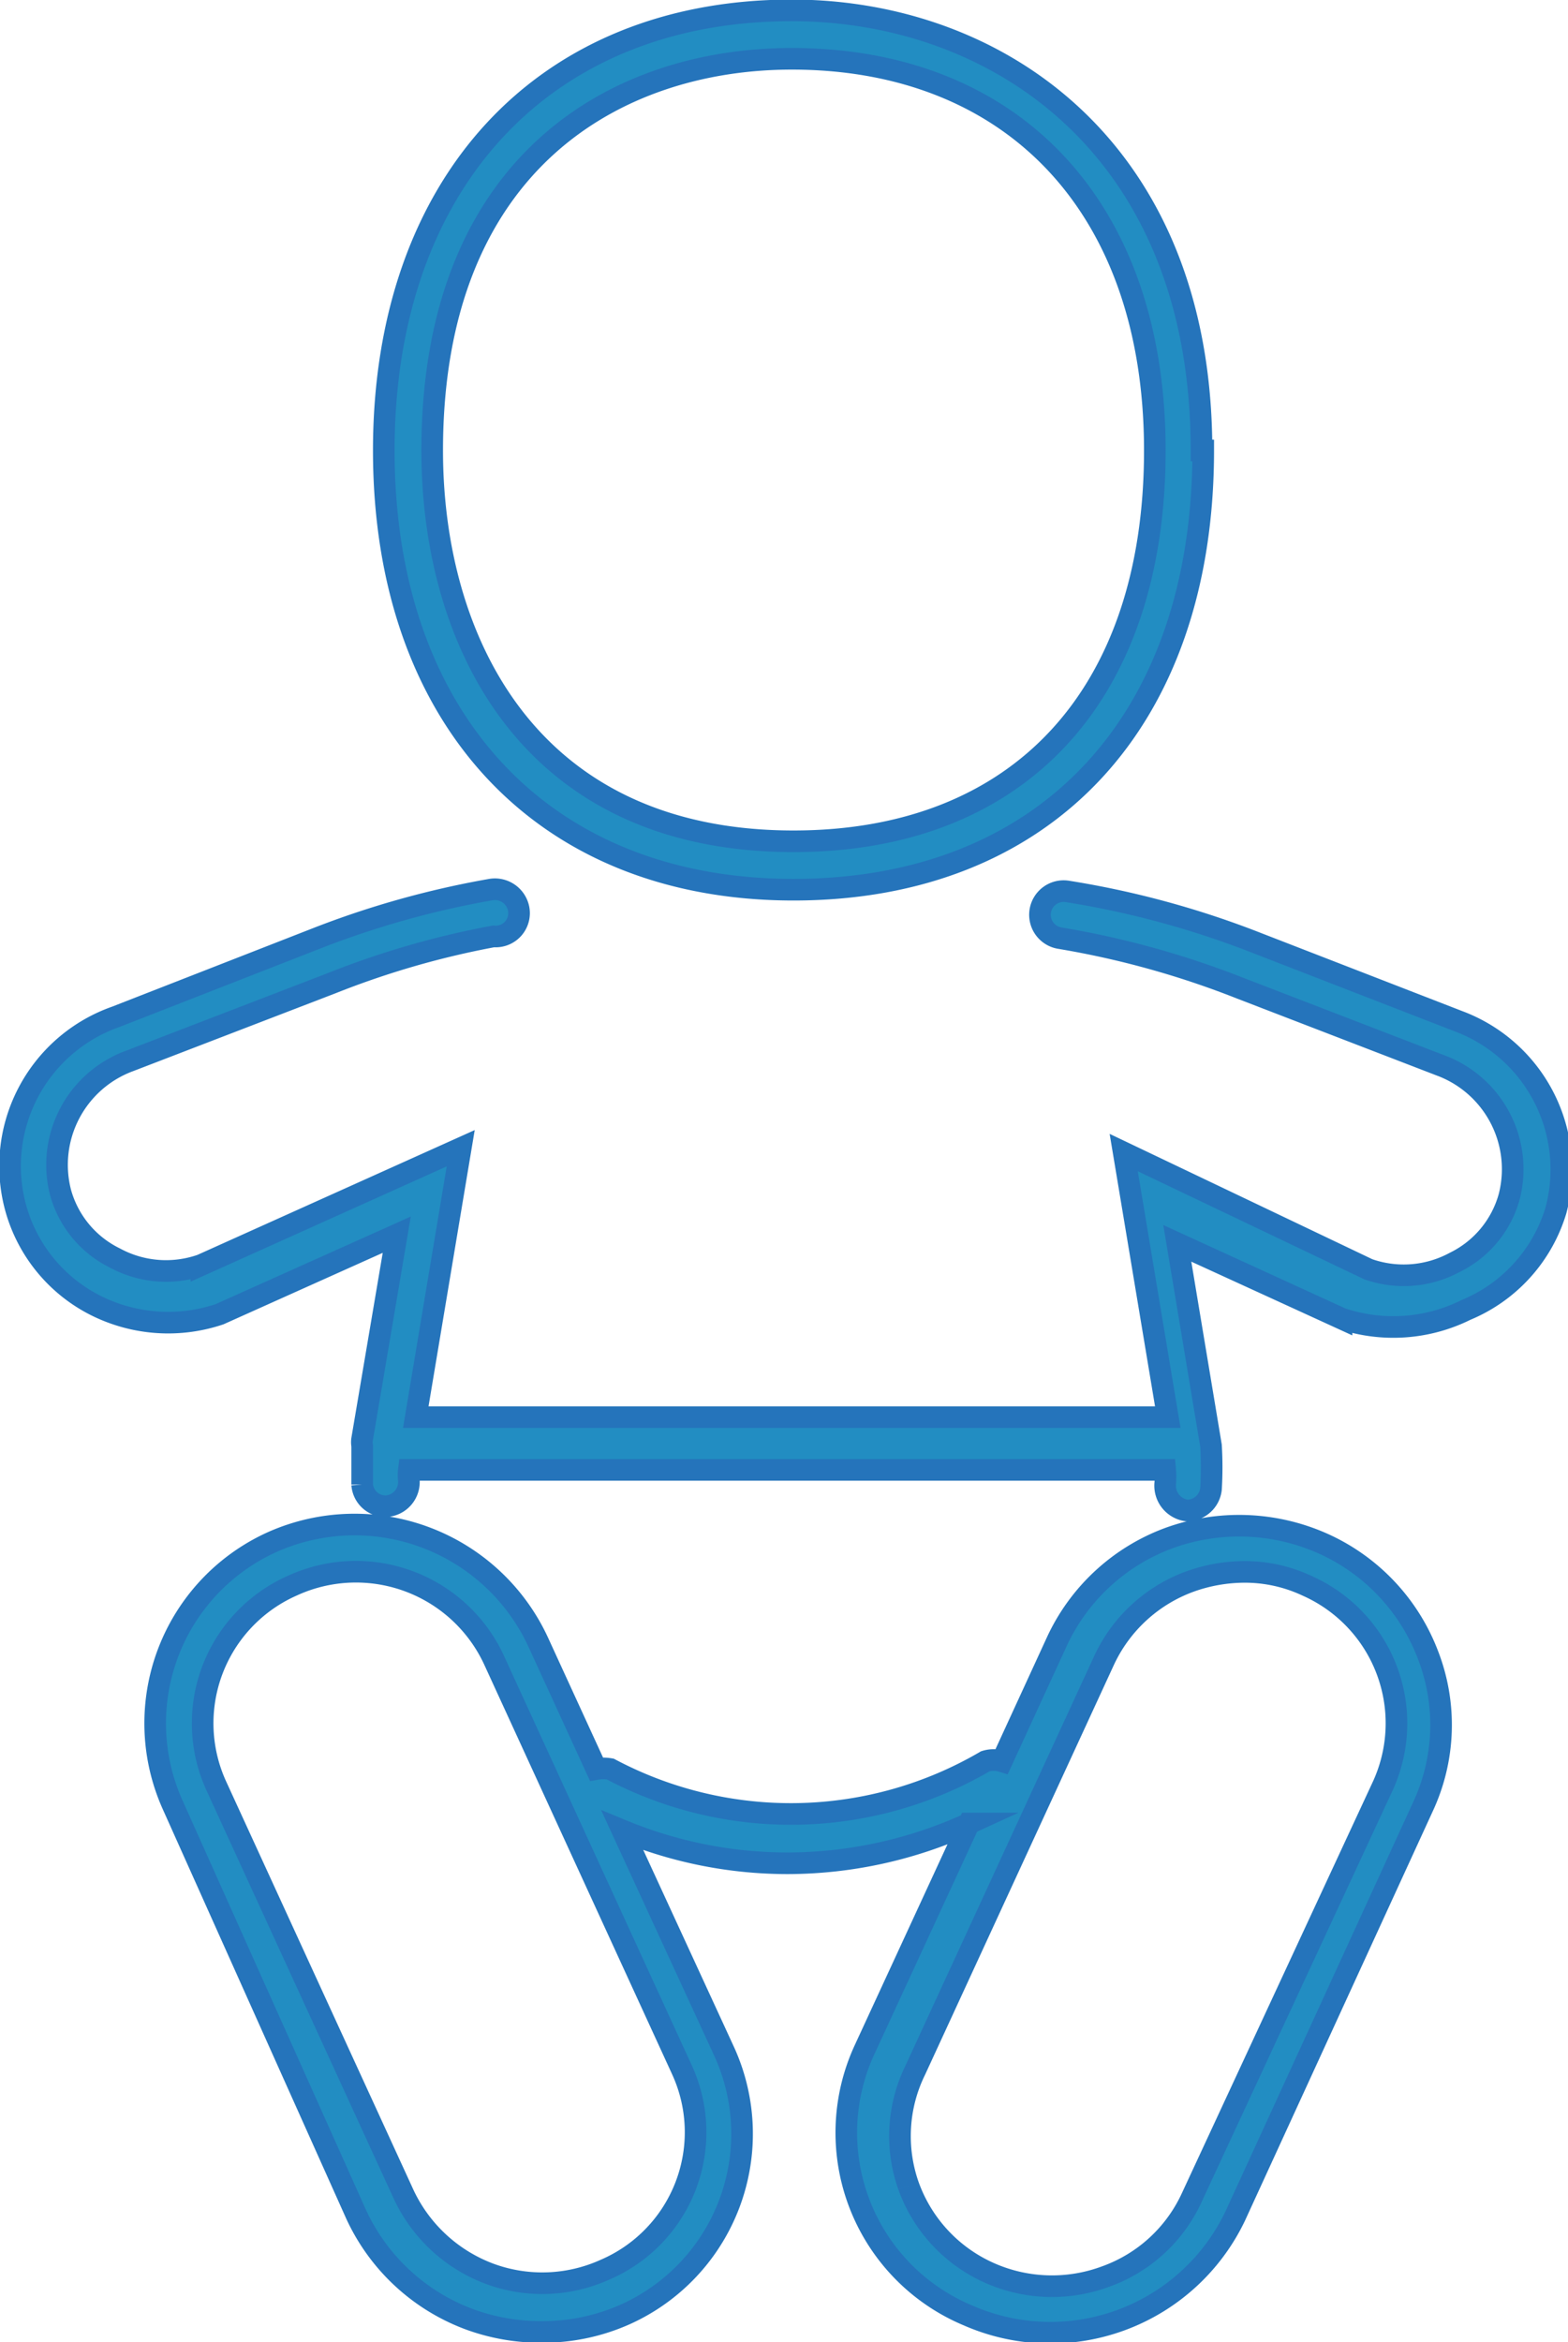
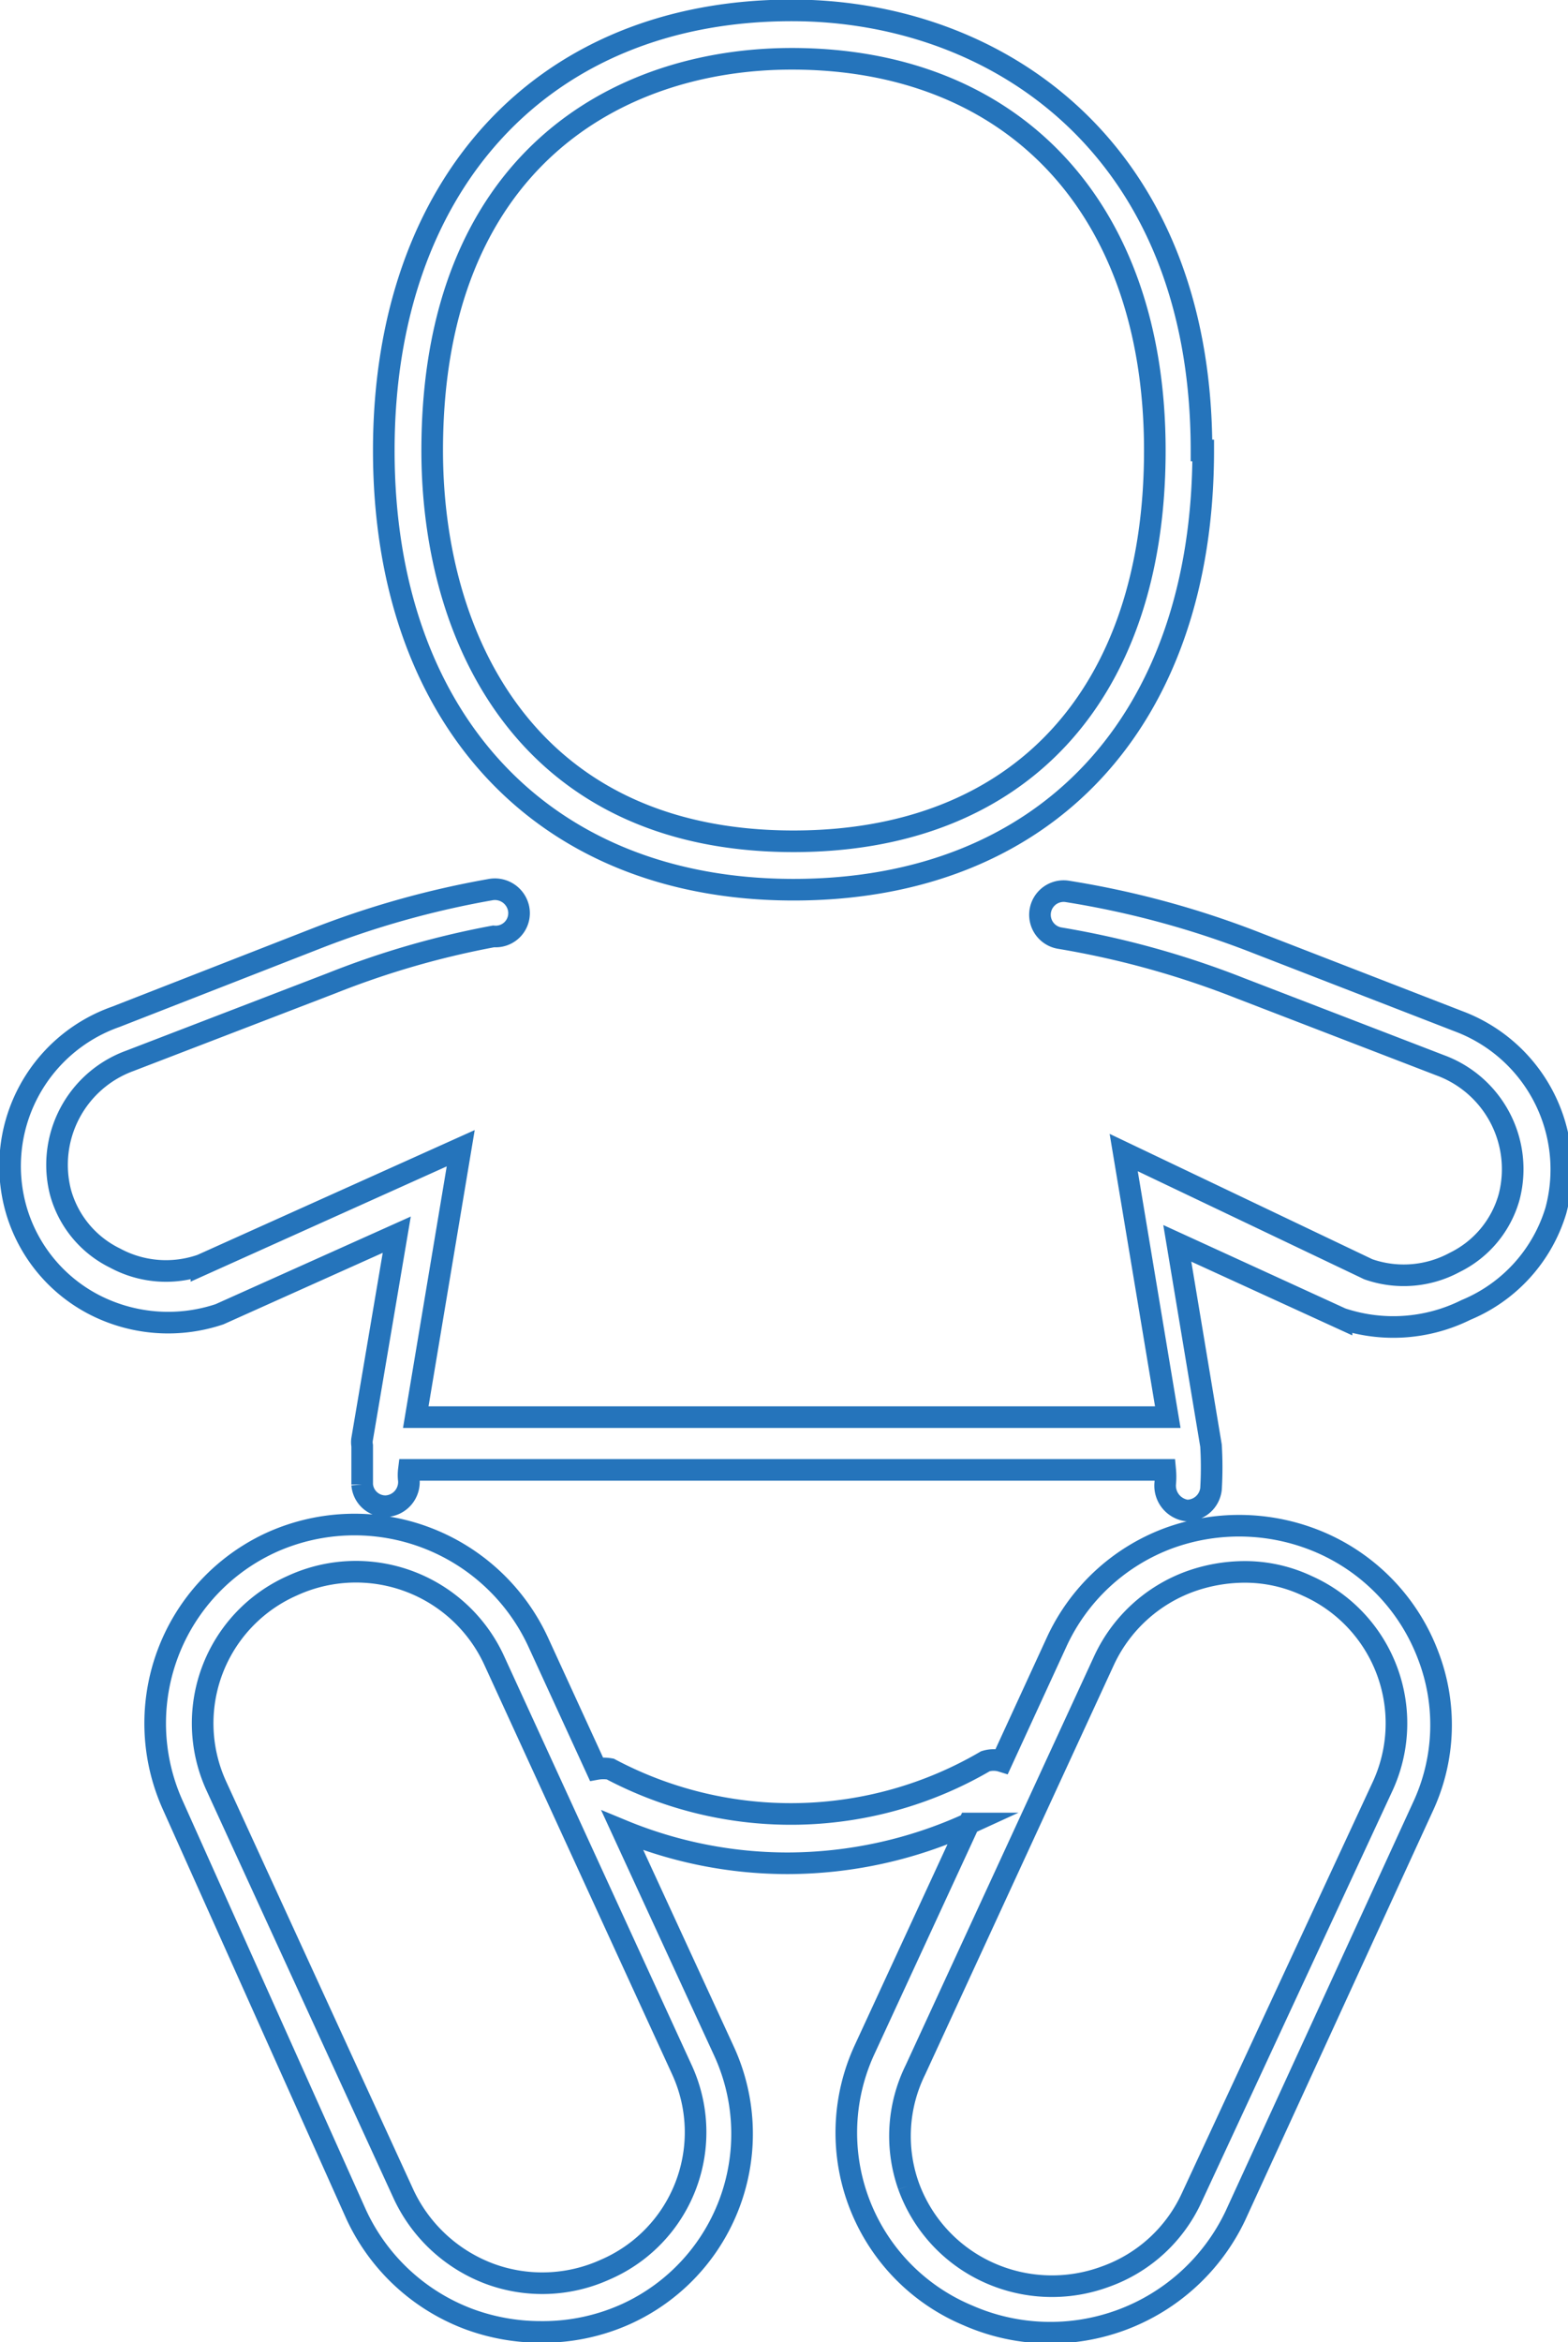
<svg xmlns="http://www.w3.org/2000/svg" viewBox="0 0 18.14 27.09">
  <defs>
    <style>.cls-1{fill:#228dc2;}.cls-2{fill:none;stroke:#2574bb;stroke-miterlimit:10;stroke-width:0.25px;}</style>
  </defs>
  <g id="Capa_2" data-name="Capa 2">
    <g id="Capa_1-2" data-name="Capa 1">
-       <path class="cls-1" d="M7.89,23.94,5.72,19.21a1.76,1.76,0,0,0-2.34-.87,1.74,1.74,0,0,0-.88,2.31l2.17,4.73a1.79,1.79,0,0,0,1,.92A1.76,1.76,0,0,0,7,26.25a1.73,1.73,0,0,0,.88-2.31m2.62,1.34a1.75,1.75,0,0,0,.92,1,1.78,1.78,0,0,0,1.36.05,1.74,1.74,0,0,0,1-.92L16,20.65a1.74,1.74,0,0,0-.88-2.31,1.69,1.69,0,0,0-.73-.16,1.88,1.88,0,0,0-.62.11,1.76,1.76,0,0,0-1,.92l-2.18,4.73a1.73,1.73,0,0,0,0,1.34M7.25,26.76a2.34,2.34,0,0,1-1,.21,2.39,2.39,0,0,1-.83-.15,2.34,2.34,0,0,1-1.3-1.21L2,20.88a2.3,2.3,0,0,1,1.16-3.05A2.34,2.34,0,0,1,6.23,19l.67,1.46a.45.45,0,0,1,.16,0,4.46,4.46,0,0,0,4.34-.09.32.32,0,0,1,.19,0L12.22,19a2.31,2.31,0,0,1,1.3-1.21,2.38,2.38,0,0,1,1.78.06,2.31,2.31,0,0,1,1.22,1.29,2.24,2.24,0,0,1-.06,1.76l-2.17,4.73a2.37,2.37,0,0,1-3.09,1.15A2.29,2.29,0,0,1,10,23.71l1.21-2.62a5.06,5.06,0,0,1-2.1.46,5,5,0,0,1-1.91-.38l1.17,2.54a2.29,2.29,0,0,1-1.16,3.05M18,14a1.83,1.83,0,0,0-1.13-2.19l-2.32-.9a10.54,10.54,0,0,0-2.2-.6.27.27,0,1,0-.09.54,10.31,10.31,0,0,1,2.09.58l2.31.89a1.28,1.28,0,0,1,.8,1.52,1.2,1.2,0,0,1-.63.76,1.24,1.24,0,0,1-1,.08L13,13.33l.51,3.06H4.81l.52-3.11-3,1.35a1.24,1.24,0,0,1-1-.08,1.2,1.2,0,0,1-.63-.76,1.28,1.28,0,0,1,.8-1.52l2.34-.9a10,10,0,0,1,1.87-.54A.27.27,0,0,0,6,10.51a.28.28,0,0,0-.33-.22,10.52,10.52,0,0,0-2,.56l-2.33.91A1.83,1.83,0,0,0,.19,14a1.8,1.8,0,0,0,.92,1.1,1.87,1.87,0,0,0,1.43.1h0l2.05-.92-.4,2.36a.22.22,0,0,0,0,.08c0,.15,0,.3,0,.45a.27.27,0,0,0,.28.25h0a.28.28,0,0,0,.26-.3.49.49,0,0,1,0-.12h8.75a.86.86,0,0,1,0,.16.29.29,0,0,0,.25.31h0a.28.28,0,0,0,.28-.25,4.19,4.19,0,0,0,0-.5v0l-.39-2.34,1.9.87a1.89,1.89,0,0,0,1.44-.1A1.81,1.81,0,0,0,18,14M5,5.21c0,2.18,1.1,4.52,4.18,4.52,2.61,0,4.18-1.69,4.18-4.52S11.7.68,9.16.68C7.14.68,5,1.87,5,5.21m8.92,0c0,3.13-1.82,5.08-4.74,5.08s-4.74-2-4.74-5.08S6.28.12,9.16.12c2.36,0,4.74,1.58,4.74,5.09" />
      <path class="cls-2" d="M7.89,23.94,5.72,19.21a1.76,1.76,0,0,0-2.34-.87,1.74,1.74,0,0,0-.88,2.31l2.17,4.73a1.79,1.79,0,0,0,1,.92A1.76,1.76,0,0,0,7,26.25,1.73,1.73,0,0,0,7.89,23.94Zm2.62,1.34a1.75,1.75,0,0,0,.92,1,1.78,1.78,0,0,0,1.36.05,1.74,1.74,0,0,0,1-.92L16,20.65a1.74,1.74,0,0,0-.88-2.31,1.69,1.69,0,0,0-.73-.16,1.88,1.88,0,0,0-.62.11,1.76,1.76,0,0,0-1,.92l-2.18,4.73A1.73,1.73,0,0,0,10.51,25.28ZM7.25,26.76a2.34,2.34,0,0,1-1,.21,2.39,2.39,0,0,1-.83-.15,2.34,2.34,0,0,1-1.3-1.21L2,20.88a2.3,2.3,0,0,1,1.16-3.05A2.34,2.34,0,0,1,6.23,19l.67,1.46a.45.45,0,0,1,.16,0,4.46,4.46,0,0,0,4.34-.09.32.32,0,0,1,.19,0L12.22,19a2.31,2.31,0,0,1,1.3-1.21,2.38,2.38,0,0,1,1.78.06,2.31,2.31,0,0,1,1.22,1.29,2.24,2.24,0,0,1-.06,1.76l-2.17,4.73a2.37,2.37,0,0,1-3.09,1.15A2.29,2.29,0,0,1,10,23.71l1.21-2.62a5.06,5.06,0,0,1-2.1.46,5,5,0,0,1-1.91-.38l1.17,2.54A2.29,2.29,0,0,1,7.25,26.76ZM18,14a1.83,1.83,0,0,0-1.13-2.19l-2.32-.9a10.54,10.54,0,0,0-2.2-.6.27.27,0,1,0-.09.54,10.31,10.31,0,0,1,2.09.58l2.31.89a1.28,1.28,0,0,1,.8,1.52,1.2,1.2,0,0,1-.63.76,1.24,1.24,0,0,1-1,.08L13,13.33l.51,3.06H4.81l.52-3.11-3,1.35a1.24,1.24,0,0,1-1-.08,1.2,1.2,0,0,1-.63-.76,1.28,1.28,0,0,1,.8-1.52l2.34-.9a10,10,0,0,1,1.87-.54A.27.27,0,0,0,6,10.51a.28.28,0,0,0-.33-.22,10.52,10.52,0,0,0-2,.56l-2.33.91A1.83,1.83,0,0,0,.19,14a1.8,1.8,0,0,0,.92,1.1,1.87,1.87,0,0,0,1.43.1h0l2.05-.92-.4,2.36a.22.22,0,0,0,0,.08c0,.15,0,.3,0,.45a.27.27,0,0,0,.28.25h0a.28.28,0,0,0,.26-.3.49.49,0,0,1,0-.12h8.75a.86.86,0,0,1,0,.16.29.29,0,0,0,.25.31h0a.28.28,0,0,0,.28-.25,4.19,4.19,0,0,0,0-.5v0l-.39-2.34,1.9.87a1.89,1.89,0,0,0,1.44-.1A1.81,1.81,0,0,0,18,14ZM5,5.21c0,2.18,1.1,4.52,4.18,4.52,2.61,0,4.18-1.69,4.18-4.52S11.7.68,9.16.68C7.14.68,5,1.87,5,5.21Zm8.92,0c0,3.13-1.82,5.08-4.74,5.08s-4.74-2-4.74-5.08S6.28.12,9.16.12C11.52.12,13.9,1.7,13.9,5.21Z" />
    </g>
  </g>
</svg>